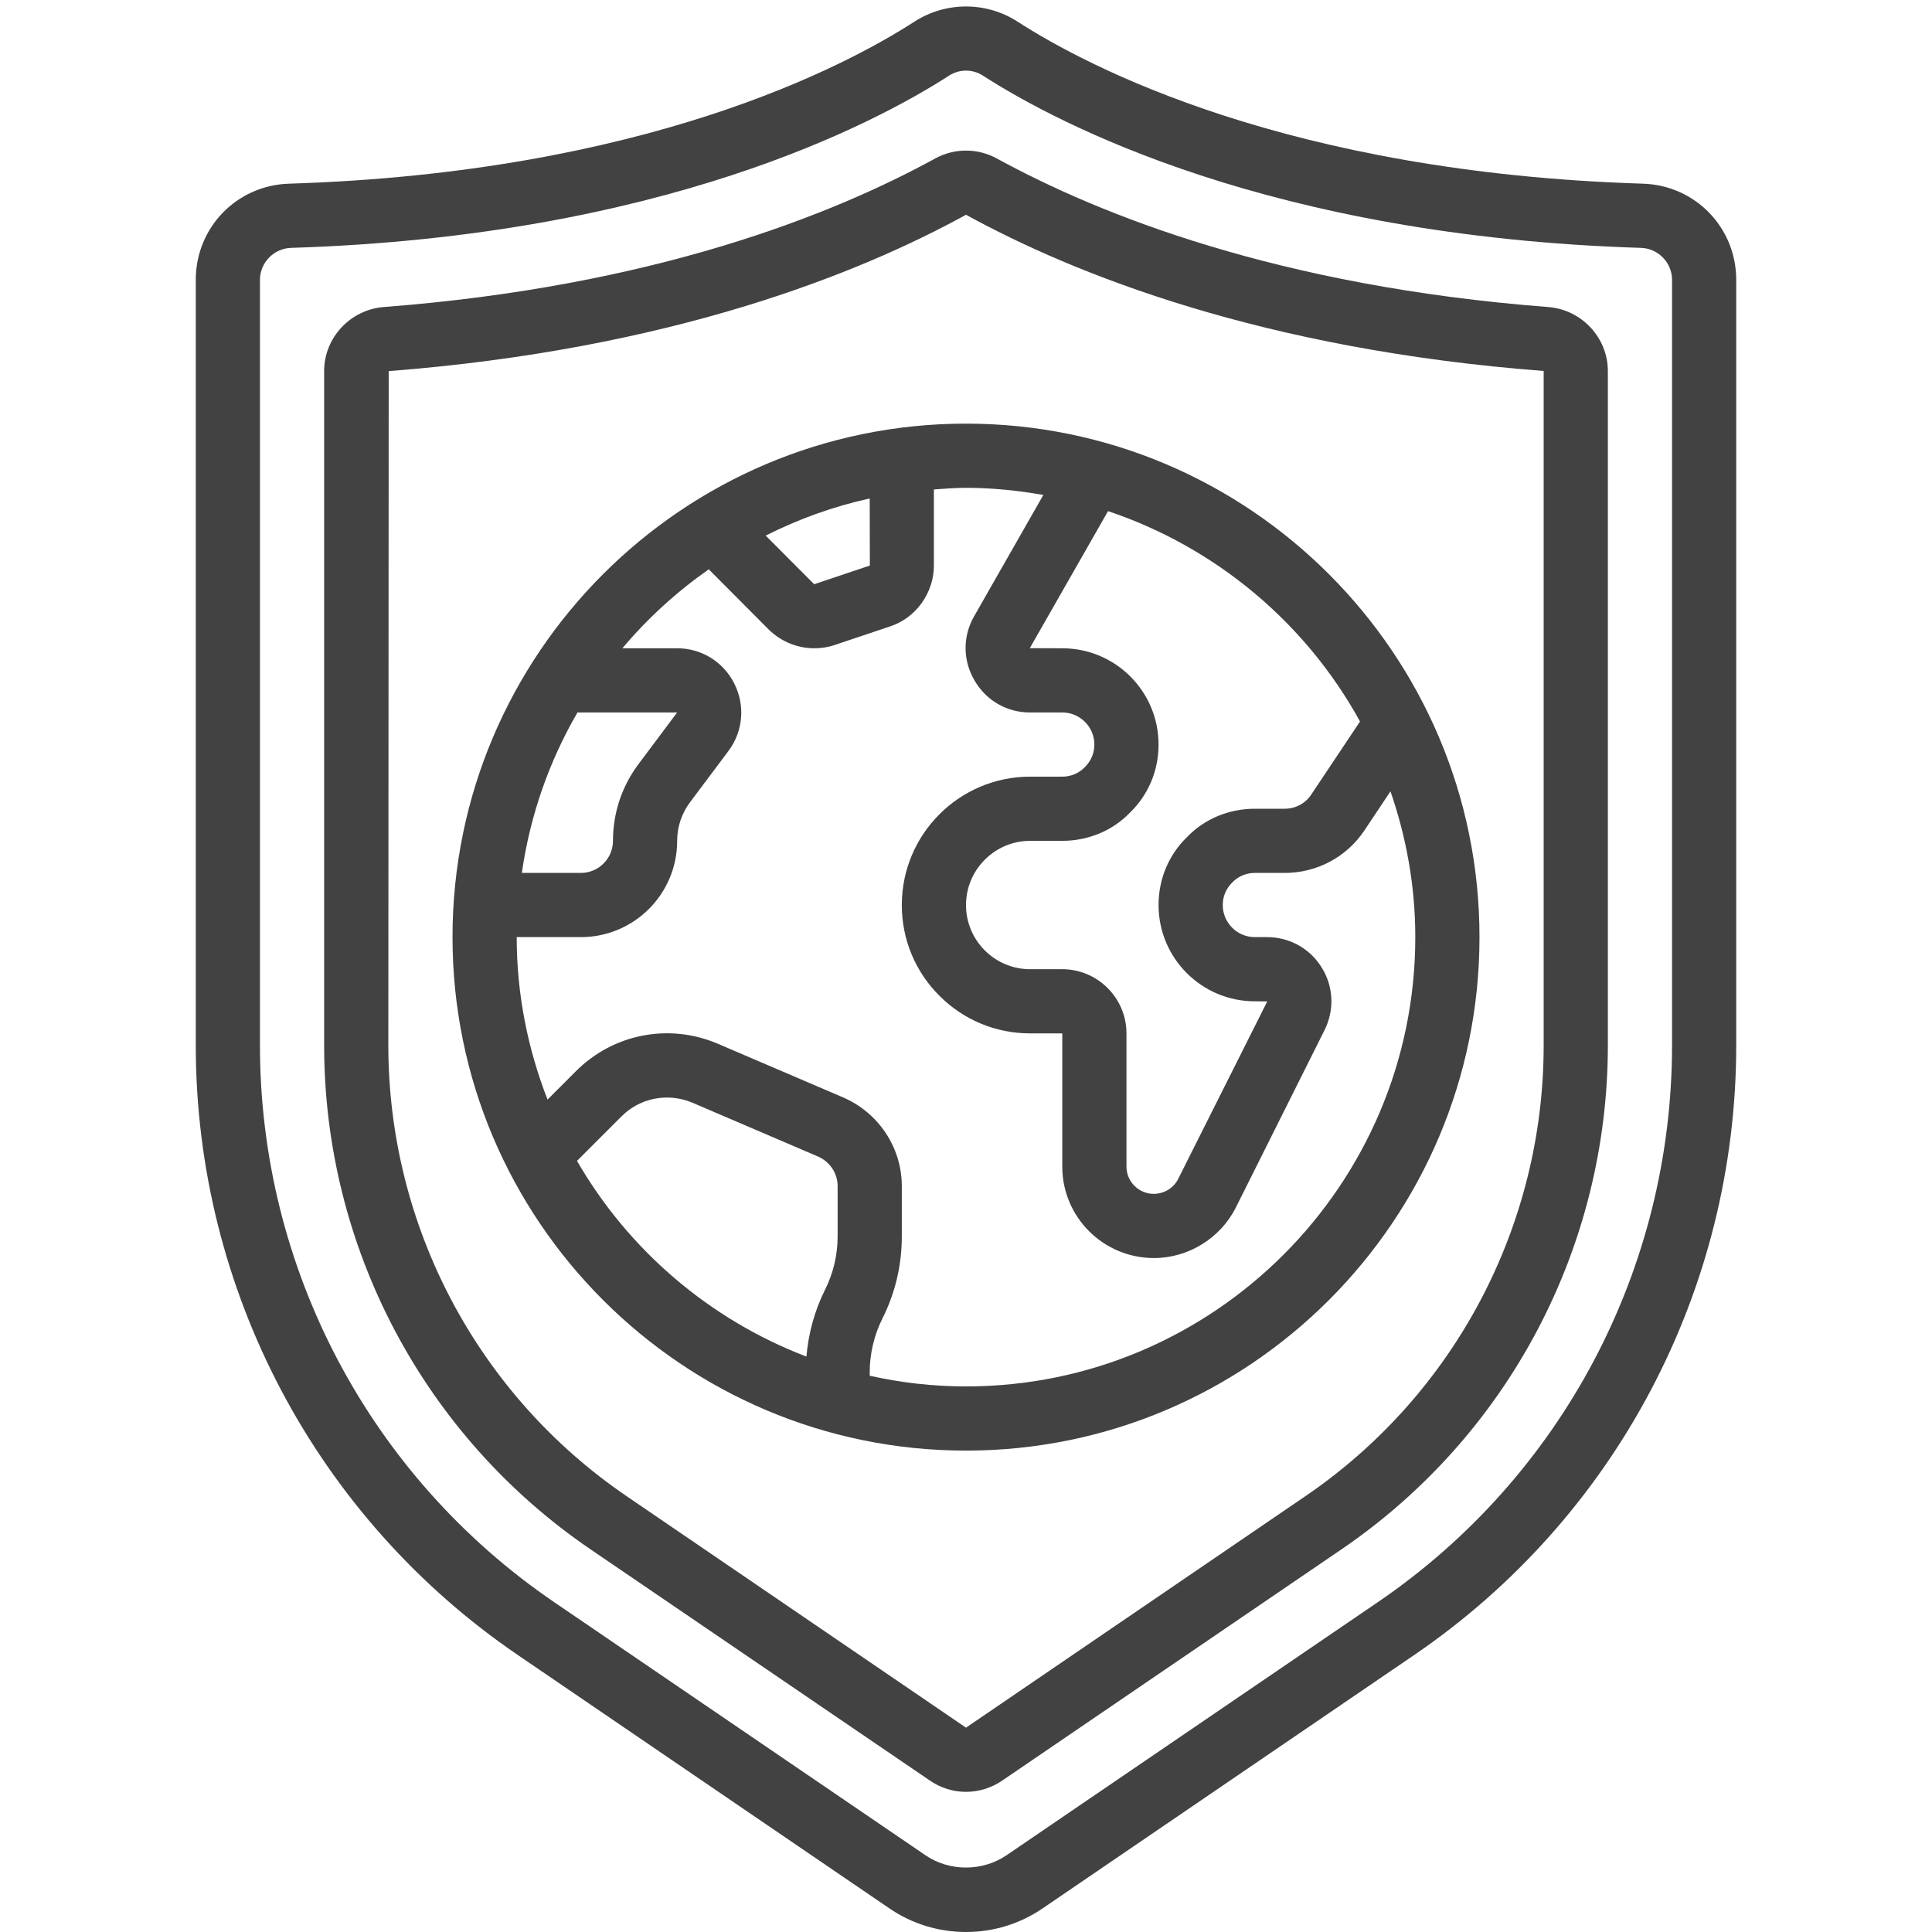
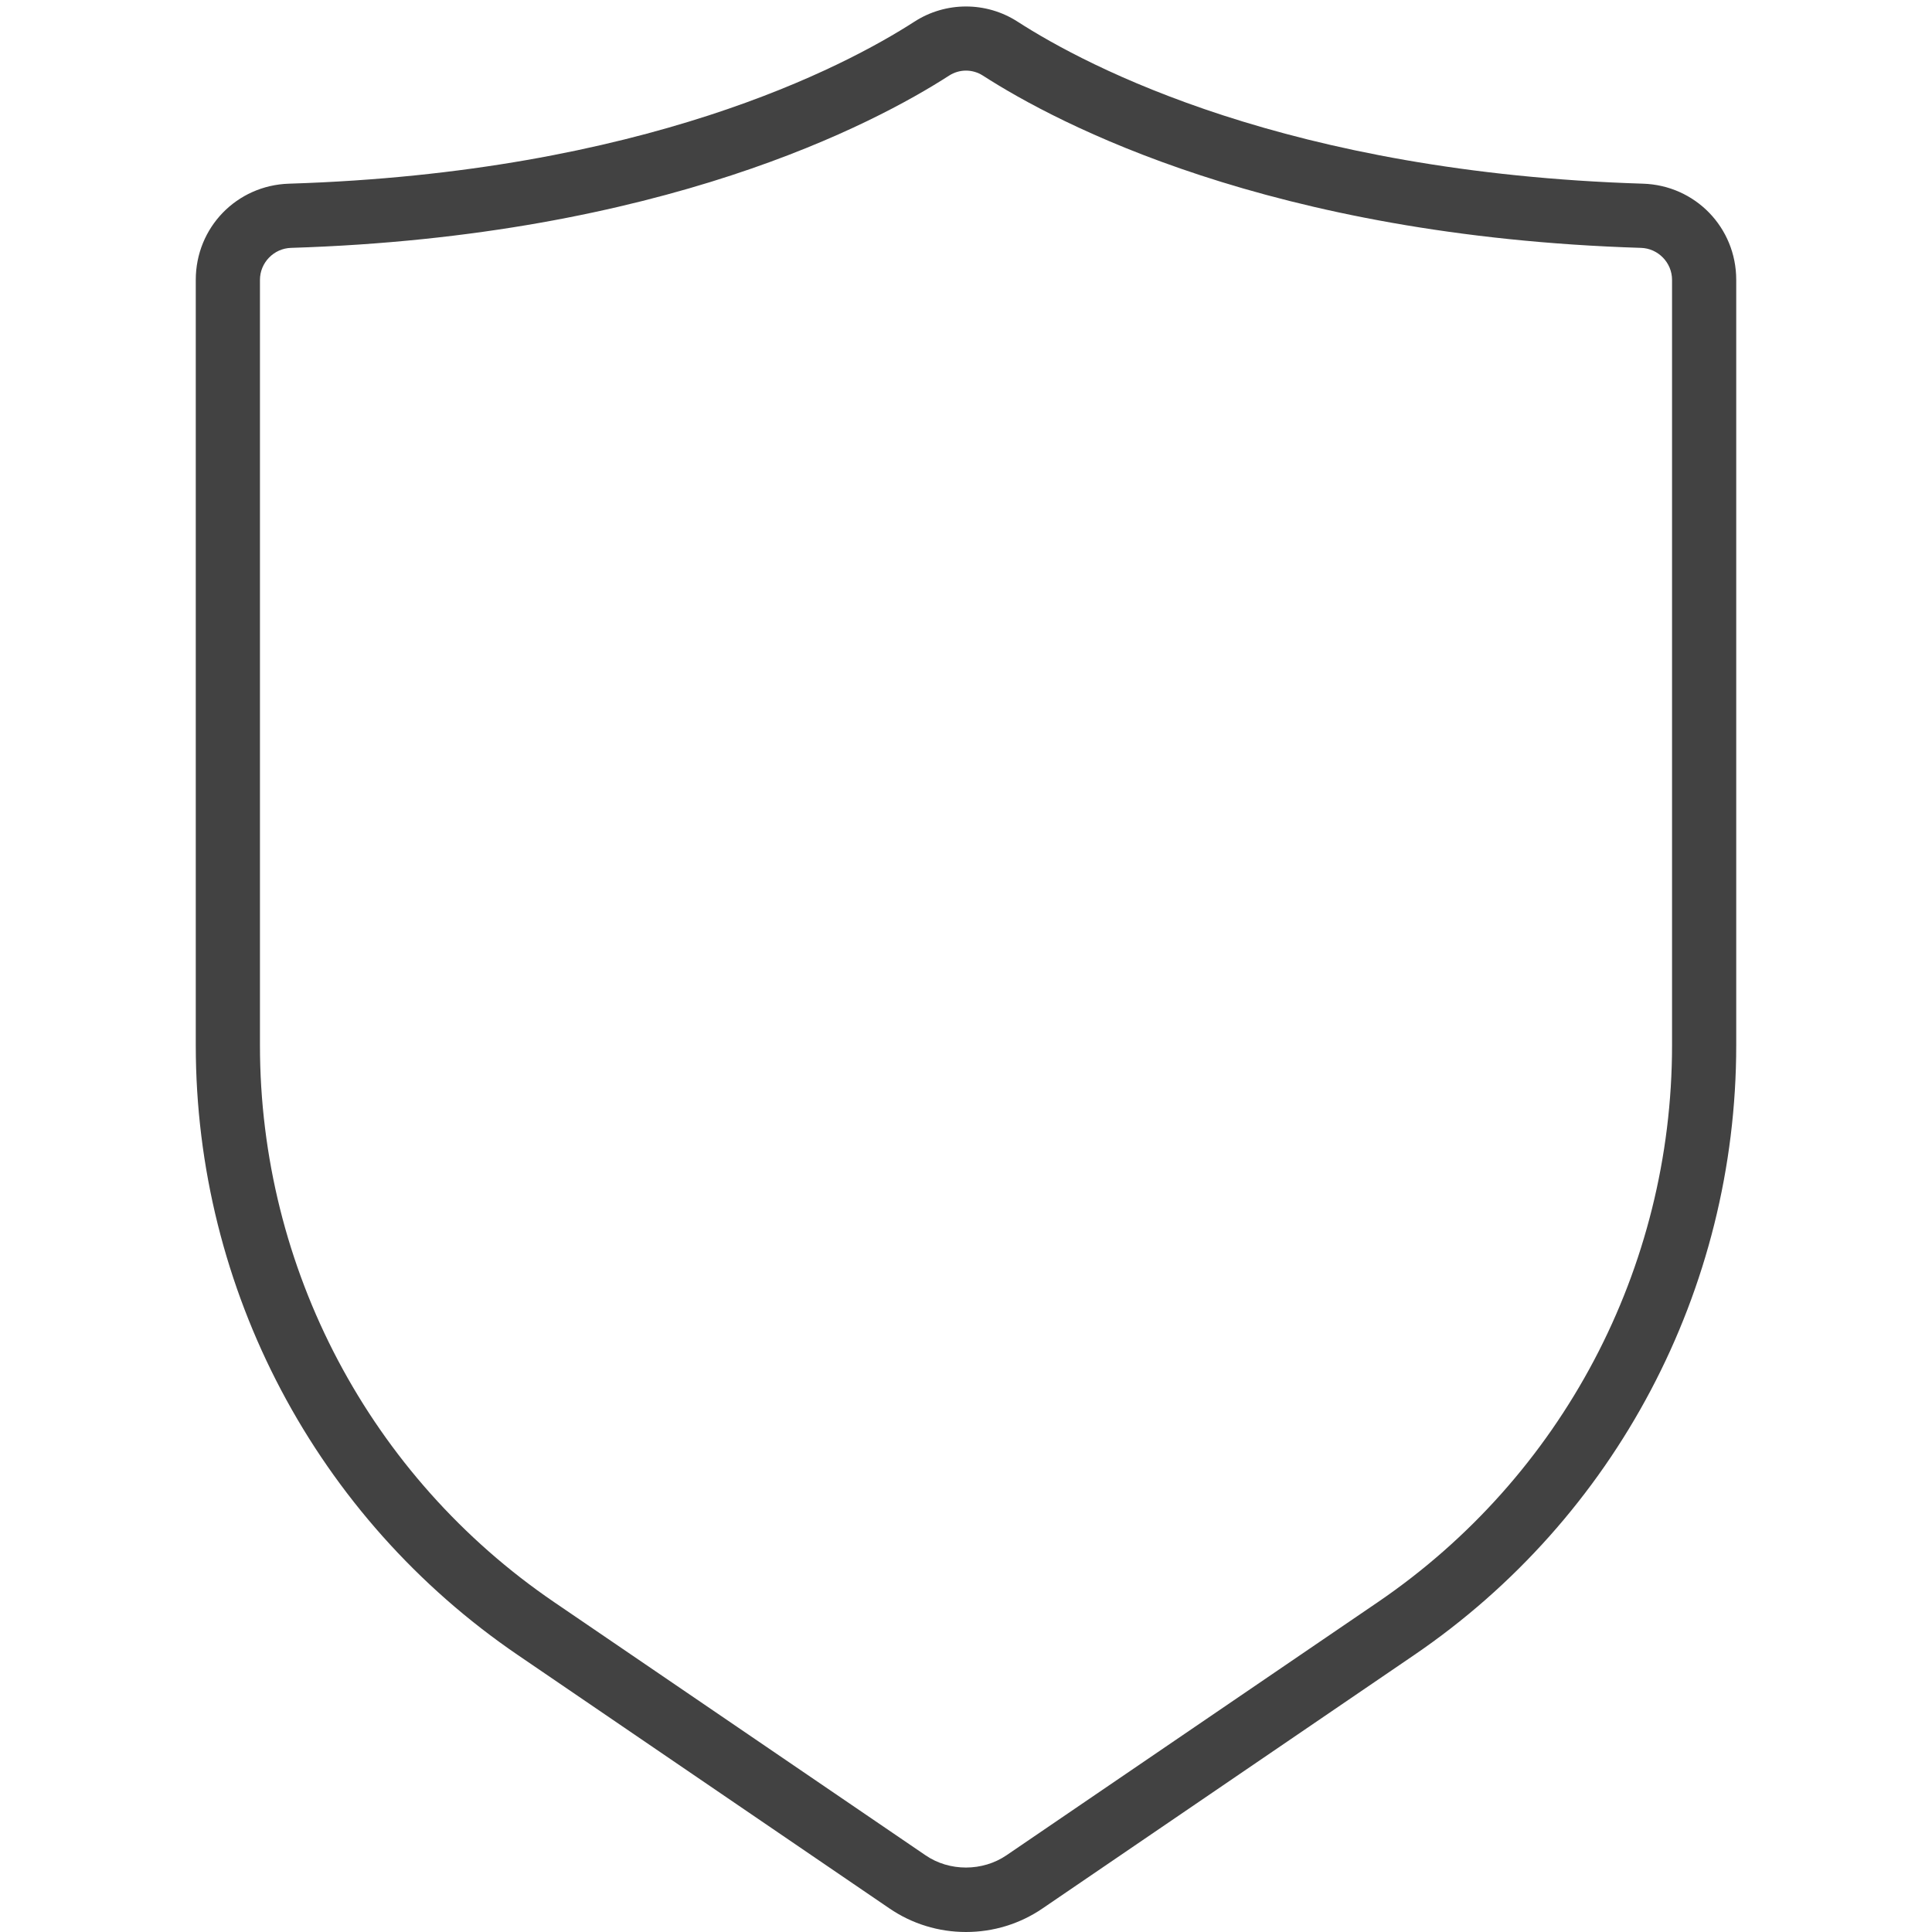
<svg xmlns="http://www.w3.org/2000/svg" width="1080" viewBox="0 0 810 810" height="1080" preserveAspectRatio="xMidYMid meet">
  <path fill="#424242" d="M 108.988 117.324 C 108.988 110.121 114.82 104.129 122.02 103.922 C 277.543 99.086 366.738 51.781 397.906 31.703 C 400.113 30.285 402.582 29.602 405 29.602 C 407.418 29.602 409.887 30.285 412.094 31.703 C 443.262 51.781 532.457 99.086 687.98 103.922 C 695.18 104.129 701.012 110.121 701.012 117.324 L 701.012 438.25 C 701.012 531.805 654.918 619.051 577.656 671.715 L 421.977 777.832 C 411.938 784.668 398.062 784.719 388.023 777.832 L 232.344 671.715 C 155.082 619.051 108.988 531.805 108.988 438.25 Z M 217.207 693.949 L 372.832 800.066 C 382.348 806.582 393.488 810 405 810 C 416.512 810 427.652 806.582 437.168 800.066 L 592.793 693.949 C 677.414 636.293 727.922 540.688 727.922 438.25 L 727.922 117.324 C 727.922 95.406 710.738 77.691 688.82 77.008 C 540.023 72.383 455.93 27.973 426.656 9.102 C 413.516 0.59 396.484 0.59 383.344 9.102 C 354.07 27.973 269.977 72.383 121.18 77.008 C 99.211 77.691 82.078 95.406 82.078 117.324 L 82.078 438.25 C 82.078 540.688 132.586 636.293 217.207 693.949 " fill-opacity="1" fill-rule="nonzero" />
-   <path fill="#424242" d="M 162.965 155.586 C 280.75 146.492 359.641 114.957 405 90.043 C 450.41 114.957 529.25 146.492 647.191 155.531 L 647.191 438.25 C 647.191 513.988 609.824 584.625 547.332 627.25 L 405 724.328 L 262.668 627.25 C 200.176 584.625 162.809 513.988 162.809 438.25 Z M 247.531 649.535 L 389.863 746.508 C 394.438 749.66 399.691 751.238 405 751.238 C 410.309 751.238 415.562 749.66 420.191 746.508 L 562.469 649.535 C 632.371 601.867 674.102 522.871 674.102 438.25 L 674.102 155.531 C 674.102 141.605 663.117 129.832 649.137 128.727 C 536.082 120.055 461.027 90.043 417.93 66.445 C 409.836 62.031 400.164 62.031 392.07 66.445 C 349.023 90.043 273.918 120.055 160.863 128.727 C 146.883 129.832 135.898 141.605 135.898 155.531 L 135.898 438.25 C 135.898 522.871 177.629 601.867 247.531 649.535 " fill-opacity="1" fill-rule="nonzero" />
-   <path fill="#424242" d="M 218.781 365.98 C 222.25 341.75 230.293 319.043 242.117 298.703 L 283.902 298.703 L 267.77 320.254 C 260.727 329.609 256.992 340.805 256.992 352.523 C 256.992 359.938 250.949 365.98 243.539 365.98 Z M 297.148 238.684 L 322.48 264.121 C 327.684 269.113 334.465 271.793 341.402 271.793 C 344.242 271.793 347.133 271.375 349.918 270.426 L 373.098 262.648 C 383.977 259.129 391.543 248.617 391.543 237.051 L 391.543 205.203 C 396.012 204.887 400.426 204.52 405 204.52 C 416.09 204.52 426.918 205.676 437.43 207.516 L 408.363 258.445 C 403.582 266.852 403.633 276.891 408.574 285.301 C 413.461 293.711 422.133 298.703 431.754 298.703 L 445.367 298.703 C 452.777 298.703 458.82 304.75 458.82 312.16 C 458.82 315.734 457.453 319.043 454.723 321.727 C 452.25 324.25 448.941 325.613 445.367 325.613 L 431.91 325.613 C 402.215 325.613 378.09 349.738 378.09 379.434 C 378.09 393.785 383.66 407.293 393.859 417.488 C 404.055 427.684 417.562 433.254 431.91 433.254 L 445.367 433.254 L 445.367 489.125 C 445.367 510.254 462.551 527.441 483.84 527.441 C 498.188 527.441 511.641 519.137 518.105 506.312 L 555.371 431.785 C 559.523 423.375 559.102 413.547 554.109 405.609 C 549.168 397.621 540.602 392.891 531.195 392.891 L 526.098 392.891 C 518.684 392.891 512.641 386.848 512.641 379.434 C 512.641 375.859 514.008 372.551 516.742 369.871 C 519.211 367.348 522.523 365.98 526.098 365.98 L 538.605 365.98 C 552.164 365.98 564.727 359.254 572.137 348.004 L 582.965 331.766 C 589.586 350.949 593.371 371.445 593.371 392.891 C 593.371 496.746 508.855 581.262 405 581.262 C 391.125 581.262 377.668 579.688 364.633 576.793 L 364.633 575.324 C 364.633 567.543 366.473 559.766 369.941 552.828 C 375.355 542.055 378.09 530.387 378.09 518.297 L 378.09 497.324 C 378.09 481.293 368.523 466.684 353.648 460.168 L 300.879 437.566 C 280.488 428.895 257.203 433.414 241.539 449.023 L 229.559 461.008 C 221.305 439.824 216.629 416.91 216.629 392.891 L 243.539 392.891 C 265.824 392.891 283.902 374.809 283.902 352.523 C 283.902 346.637 285.797 341.066 289.266 336.391 L 305.453 314.789 C 311.551 306.59 312.496 295.762 307.871 286.617 C 303.297 277.469 294.102 271.793 283.902 271.793 L 260.934 271.793 C 271.5 259.23 283.695 248.141 297.148 238.684 Z M 364.688 237.105 L 341.352 244.938 L 321.012 224.543 C 334.727 217.656 349.289 212.348 364.633 208.984 Z M 570.195 302.488 L 549.746 333.129 C 547.277 336.863 543.125 339.07 538.605 339.07 L 526.098 339.07 C 515.215 339.07 505.02 343.328 497.766 350.844 C 489.988 358.359 485.73 368.504 485.73 379.434 C 485.73 401.719 503.812 419.801 526.098 419.801 L 531.301 419.852 L 493.984 494.223 C 492.09 498.062 488.098 500.531 483.68 500.531 C 477.426 500.531 472.277 495.379 472.277 489.125 L 472.277 433.254 C 472.277 418.434 460.188 406.344 445.367 406.344 L 431.91 406.344 C 424.762 406.344 417.98 403.559 412.883 398.461 C 407.785 393.363 405 386.582 405 379.434 C 405 364.613 417.09 352.523 431.91 352.523 L 445.367 352.523 C 456.246 352.523 466.441 348.27 473.695 340.75 C 481.473 333.234 485.73 323.09 485.73 312.16 C 485.73 289.875 467.652 271.793 445.367 271.793 L 431.754 271.742 L 464.551 214.293 C 509.805 229.484 547.539 261.23 570.195 302.488 Z M 241.91 486.707 L 260.566 468.051 C 268.398 460.219 280.066 458.012 290.316 462.32 L 342.926 484.867 C 347.973 487.078 351.18 491.91 351.18 497.324 L 351.18 518.297 C 351.18 526.18 349.391 533.75 345.871 540.793 C 341.508 549.516 338.934 559.031 338.094 568.754 C 297.41 553.195 263.457 524.027 241.91 486.707 Z M 405 608.172 C 523.73 608.172 620.281 511.621 620.281 392.891 C 620.281 274.16 523.73 177.609 405 177.609 C 286.27 177.609 189.719 274.16 189.719 392.891 C 189.719 511.621 286.27 608.172 405 608.172 " fill-opacity="1" fill-rule="nonzero" />
</svg>